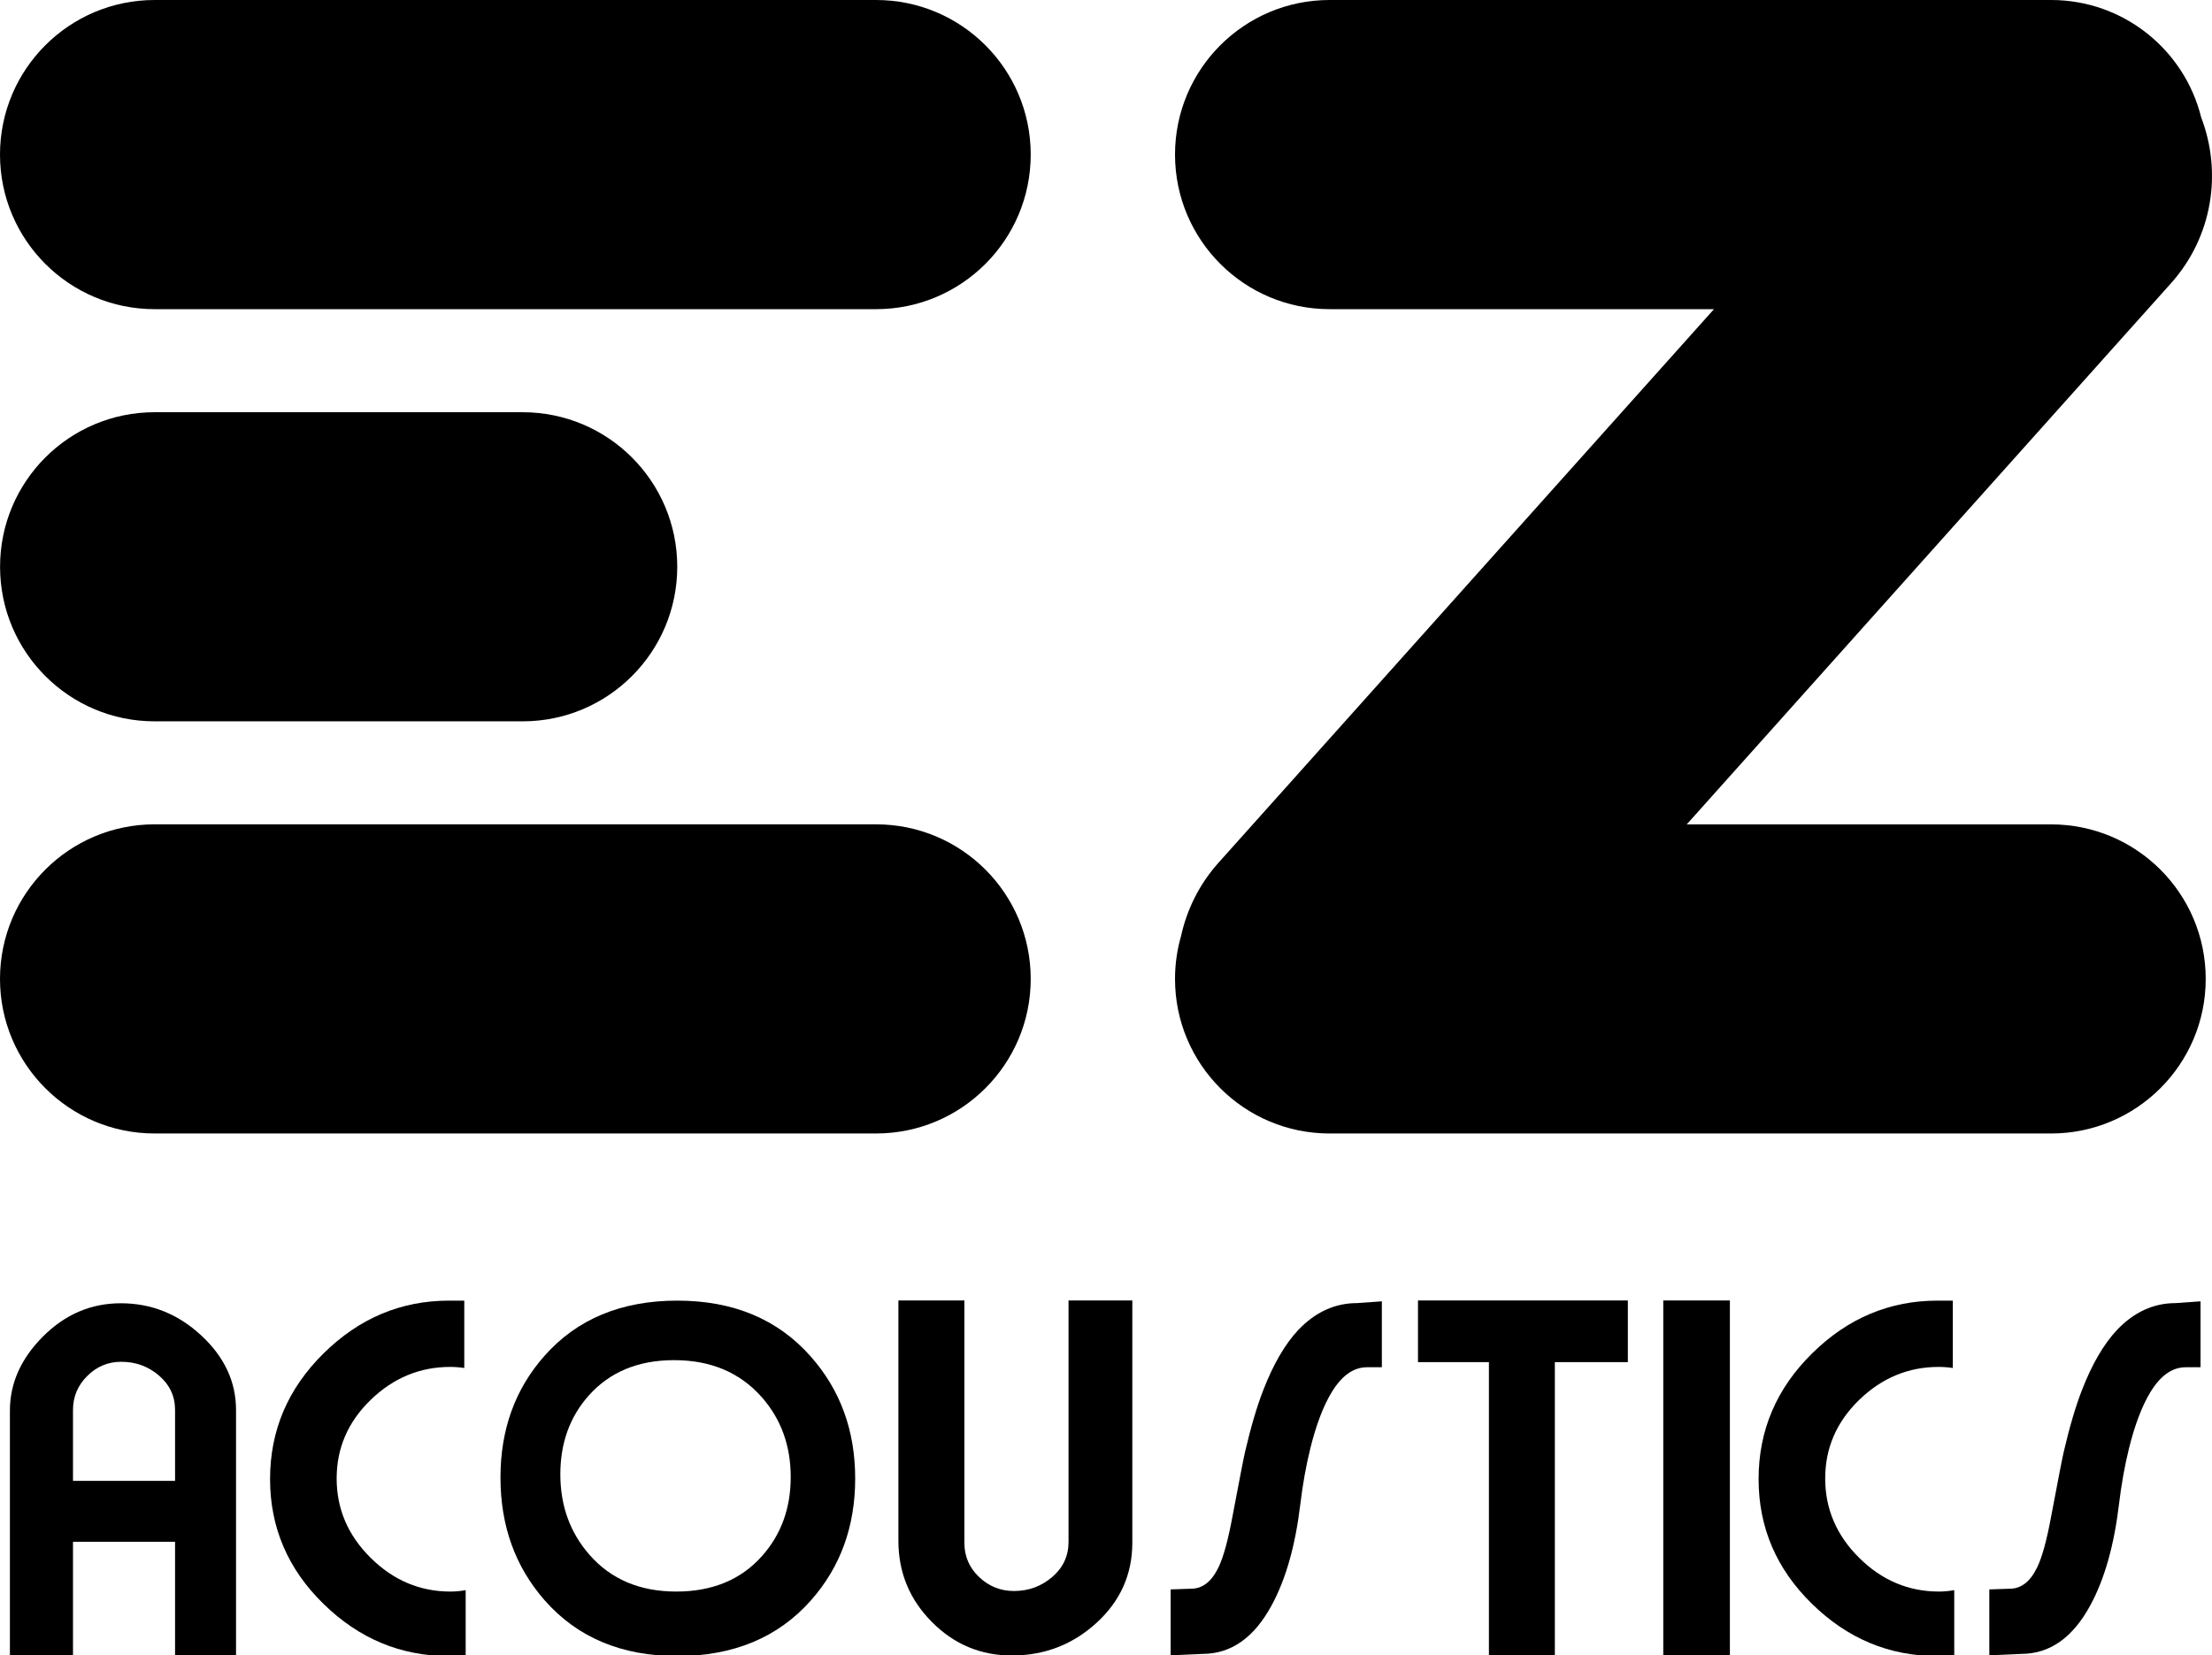
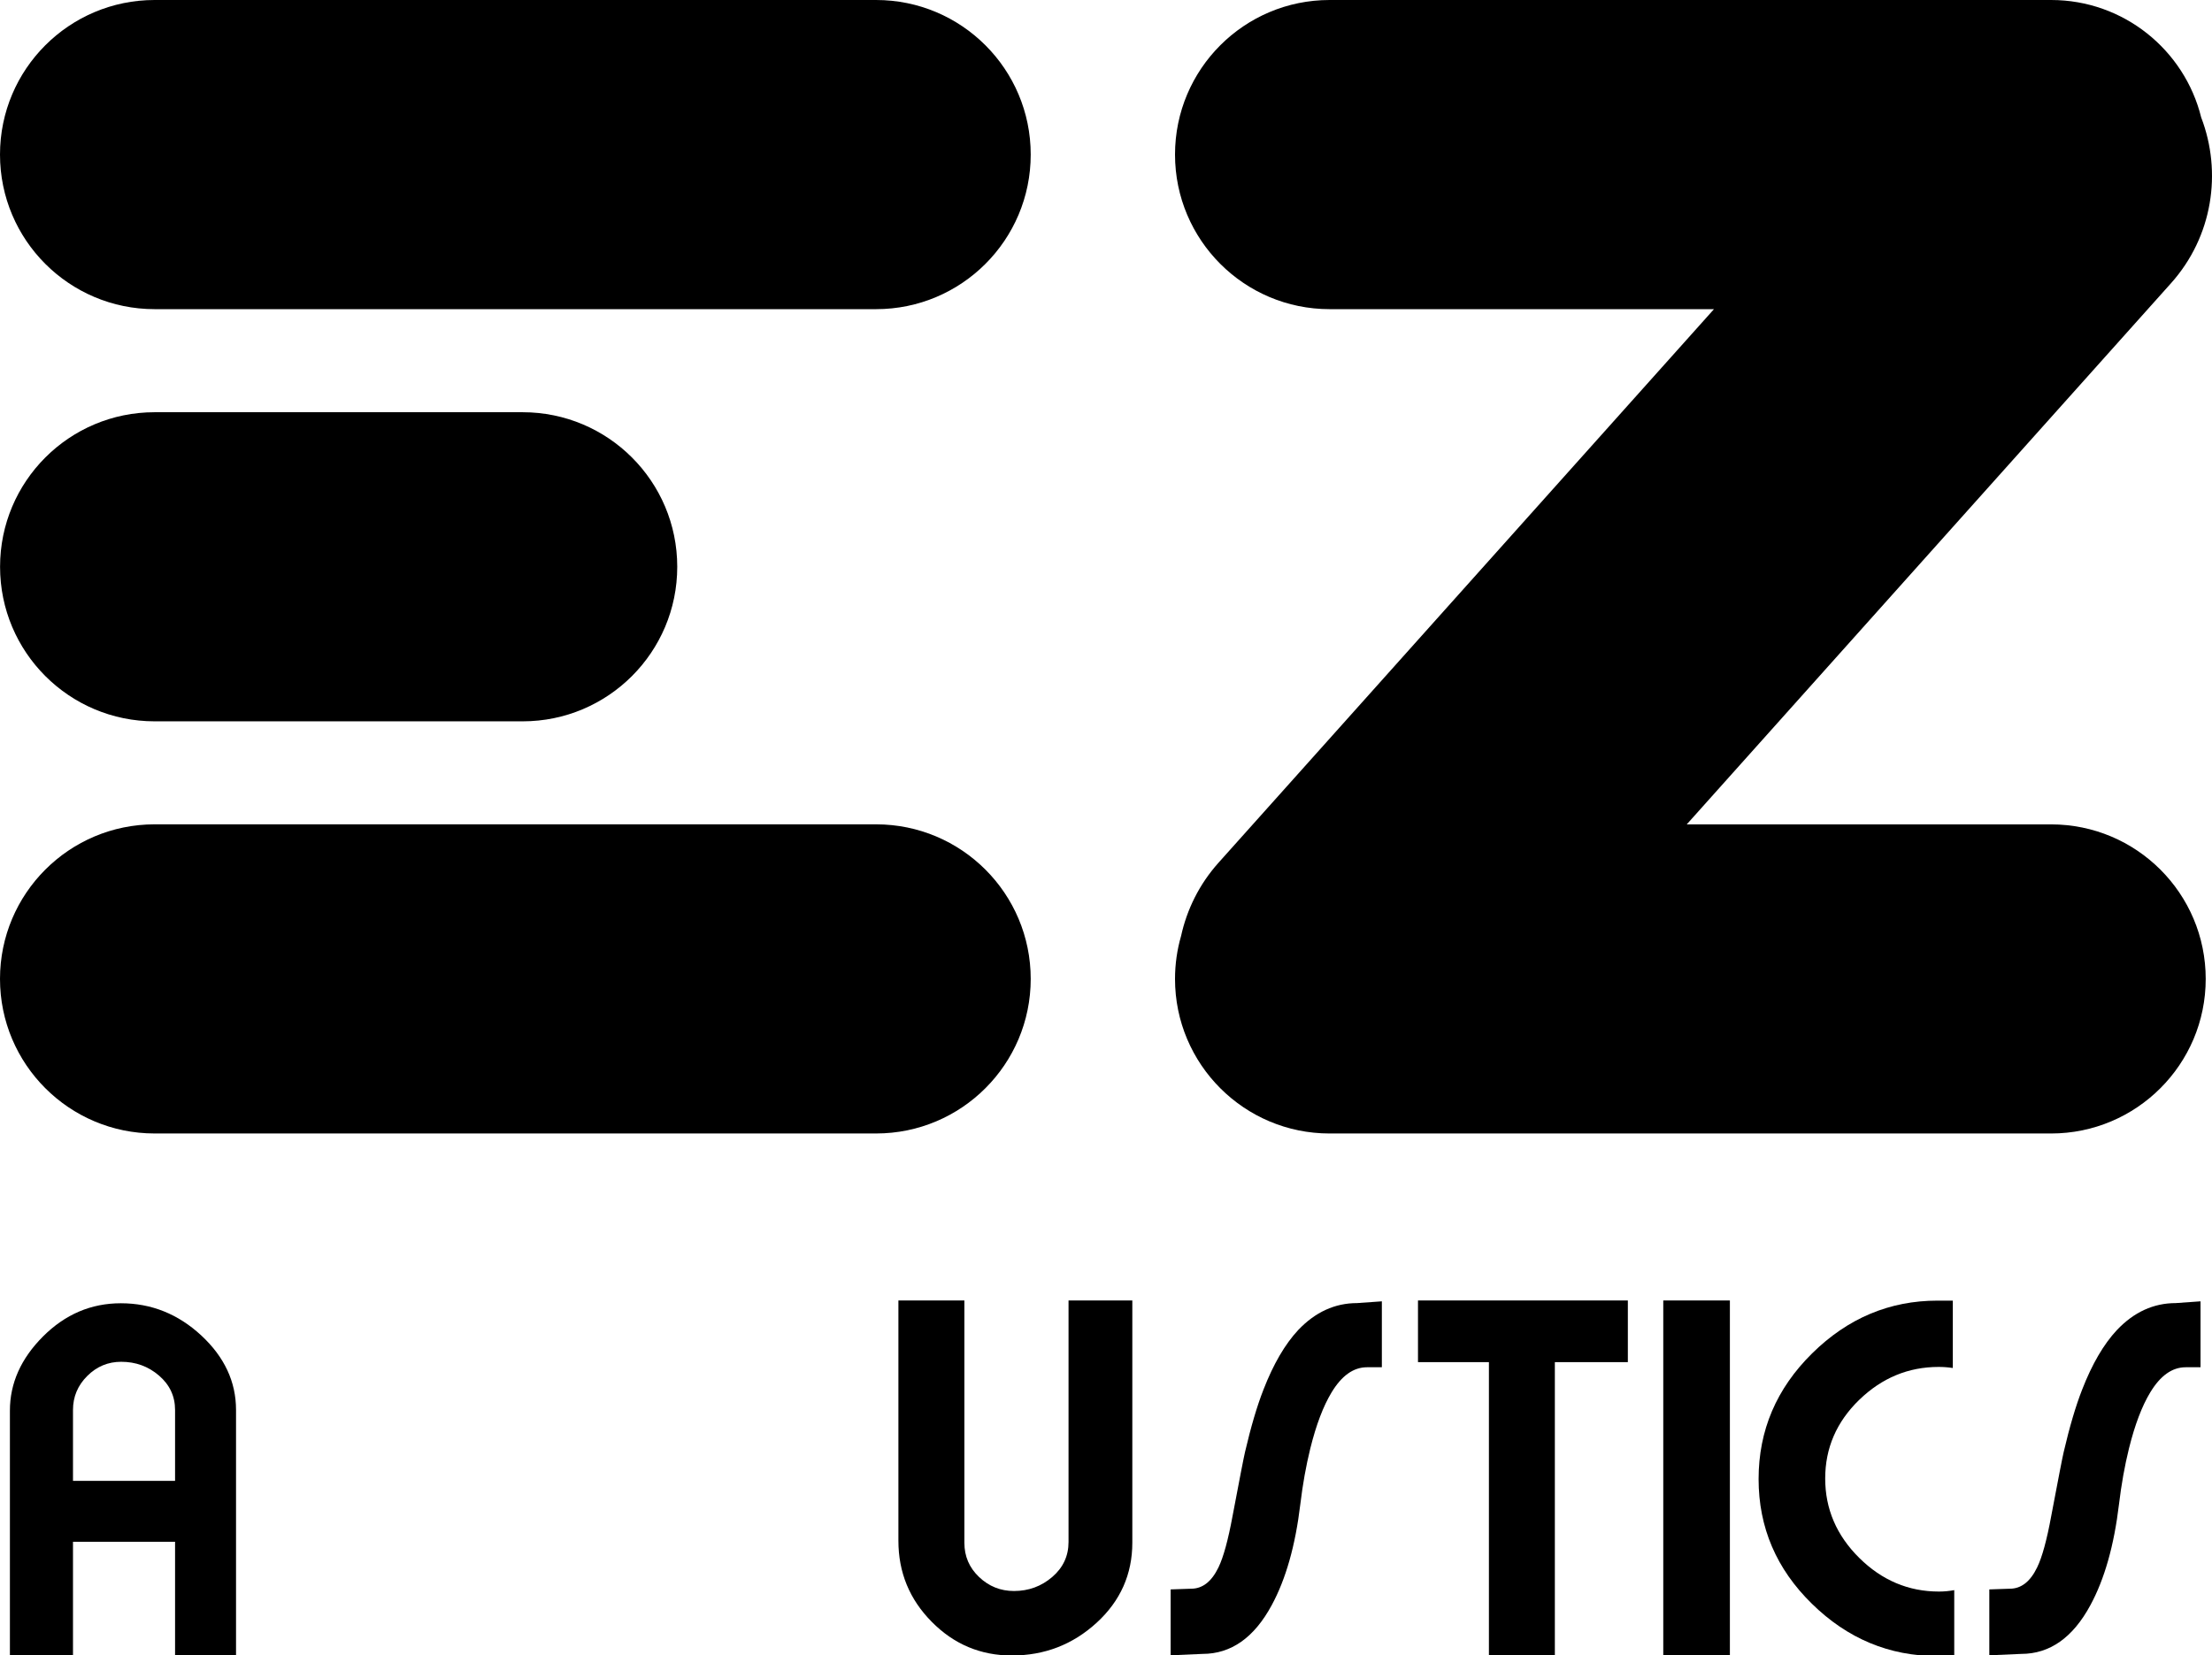
<svg xmlns="http://www.w3.org/2000/svg" width="141.549" viewBox="0 0 141.549 105.954" height="105.954">
  <path d="m9.895 19.789h46.167c5.465 0 9.895-4.428 9.895-9.896 0-5.462-4.43-9.893-9.895-9.893h-46.167c-5.462 0-9.895 4.431-9.895 9.893 0 5.468 4.433 9.896 9.895 9.896z" />
  <path d="m9.895 26.386c-5.463 0-9.891 4.428-9.891 9.893s4.428 9.893 9.891 9.893h23.55c5.465 0 9.893-4.428 9.893-9.893s-4.428-9.893-9.893-9.893z" />
  <path d="m56.062 52.765h-46.167c-5.462 0-9.895 4.43-9.895 9.895 0 5.462 4.433 9.893 9.895 9.893h46.167c5.465 0 9.895-4.431 9.895-9.893 0-5.465-4.43-9.895-9.895-9.895z" />
  <path d="m131.252 52.768h-23.315l30.985-34.634c2.678-2.99 3.282-7.109 1.934-10.621-1.065-4.311-4.961-7.513-9.604-7.513h-46.17c-5.463 0-9.891 4.431-9.891 9.893 0 5.465 4.428 9.896 9.891 9.896h24.598l-31.709 35.437c-1.234 1.381-2.023 3-2.393 4.688-.251.871-.387 1.795-.387 2.747 0 5.462 4.428 9.893 9.891 9.893h46.17c5.461 0 9.895-4.431 9.895-9.893 0-5.469-4.434-9.893-9.895-9.893z" />
  <path d="m15.104 106.013h-3.901v-7.324h-6.532v7.324h-4.037v-15.377-.342c0-1.752.707-3.336 2.121-4.75s3.072-2.123 4.979-2.123c1.951 0 3.667.689 5.15 2.064 1.479 1.376 2.22 2.965 2.22 4.764zm-3.901-15.764c0-.875-.343-1.609-1.026-2.198-.688-.592-1.492-.884-2.424-.884-.833 0-1.561.299-2.168.906-.608.605-.914 1.33-.914 2.176v4.538h6.532z" />
-   <path d="m29.8 105.954c-.18.032-.375.049-.59.049-.21 0-.375 0-.497 0-3.069 0-5.742-1.115-8.018-3.346-2.277-2.227-3.413-4.889-3.413-7.984 0-3.111 1.141-5.793 3.423-8.043 2.282-2.253 4.96-3.378 8.03-3.378h.588.387v4.312c-.303-.046-.605-.068-.907-.068-1.935 0-3.628.702-5.08 2.106-1.453 1.407-2.18 3.085-2.18 5.036 0 1.95.727 3.645 2.18 5.081 1.452 1.437 3.15 2.155 5.101 2.155.332 0 .659-.032.975-.091v4.171z" />
-   <path d="m43.343 83.252c3.581 0 6.422 1.187 8.524 3.561 1.907 2.148 2.858 4.756 2.858 7.825 0 3.068-.945 5.67-2.833 7.802-2.102 2.374-4.953 3.563-8.548 3.563-3.57 0-6.398-1.189-8.485-3.563-1.887-2.148-2.833-4.769-2.833-7.87 0-3.069.937-5.66 2.814-7.78 2.082-2.357 4.918-3.538 8.503-3.538zm-.069 18.622c2.312 0 4.14-.758 5.486-2.27 1.225-1.375 1.839-3.062 1.839-5.059 0-2.009-.619-3.719-1.861-5.123-1.392-1.573-3.259-2.36-5.6-2.36-2.301 0-4.121.758-5.467 2.27-1.209 1.358-1.814 3.039-1.814 5.035 0 2.01.62 3.726 1.858 5.146 1.375 1.574 3.228 2.361 5.559 2.361z" />
  <path d="m57.491 83.242h4.221v15.511c0 .861.312 1.594.941 2.191.624.595 1.37.895 2.233.895.937 0 1.752-.3 2.448-.897.697-.599 1.043-1.347 1.043-2.24v-15.46h4.082v15.498c0 2.028-.764 3.742-2.29 5.137-1.528 1.395-3.333 2.09-5.42 2.09-1.998 0-3.706-.718-5.125-2.155-1.424-1.437-2.134-3.166-2.134-5.191v-15.379z" />
  <path d="m74.911 105.954v-4.217l1.314-.045c.727 0 1.307-.455 1.746-1.362.316-.65.619-1.753.906-3.31.454-2.406.719-3.765.795-4.083.378-1.619.771-2.949 1.181-3.993.634-1.632 1.375-2.902 2.221-3.81 1.091-1.147 2.344-1.724 3.768-1.724l1.585-.113v4.22h-.951c-.863 0-1.619.536-2.268 1.612-.531.878-.984 2.071-1.36 3.586-.272 1.105-.486 2.295-.638 3.566-.316 2.649-.928 4.805-1.835 6.473-1.12 2.071-2.594 3.111-4.423 3.111z" />
  <path d="m90.739 83.242h13.429v3.947h-4.671v18.823h-4.219v-18.823h-4.539z" />
  <path d="m106.435 83.242h4.263v22.771h-4.263z" />
  <path d="m125.054 105.954c-.181.032-.379.049-.591.049-.209 0-.378 0-.497 0-3.07 0-5.744-1.115-8.017-3.346-2.277-2.227-3.414-4.889-3.414-7.984 0-3.111 1.142-5.793 3.424-8.043 2.282-2.253 4.959-3.378 8.028-3.378h.588.388v4.312c-.305-.046-.605-.068-.909-.068-1.935 0-3.628.702-5.079 2.106-1.45 1.407-2.178 3.085-2.178 5.036 0 1.95.728 3.645 2.178 5.081 1.451 1.437 3.152 2.155 5.104 2.155.332 0 .658-.032.976-.091v4.171z" />
  <path d="m127.299 105.954v-4.217l1.314-.045c.727 0 1.307-.455 1.746-1.362.318-.65.621-1.753.906-3.31.454-2.406.719-3.765.795-4.083.378-1.619.771-2.949 1.181-3.993.634-1.632 1.375-2.902 2.224-3.81 1.088-1.147 2.341-1.724 3.765-1.724l1.585-.113v4.22h-.951c-.863 0-1.619.536-2.268 1.612-.531.878-.984 2.071-1.36 3.586-.273 1.105-.486 2.295-.638 3.566-.316 2.649-.928 4.805-1.835 6.473-1.12 2.071-2.594 3.111-4.423 3.111z" />
</svg>